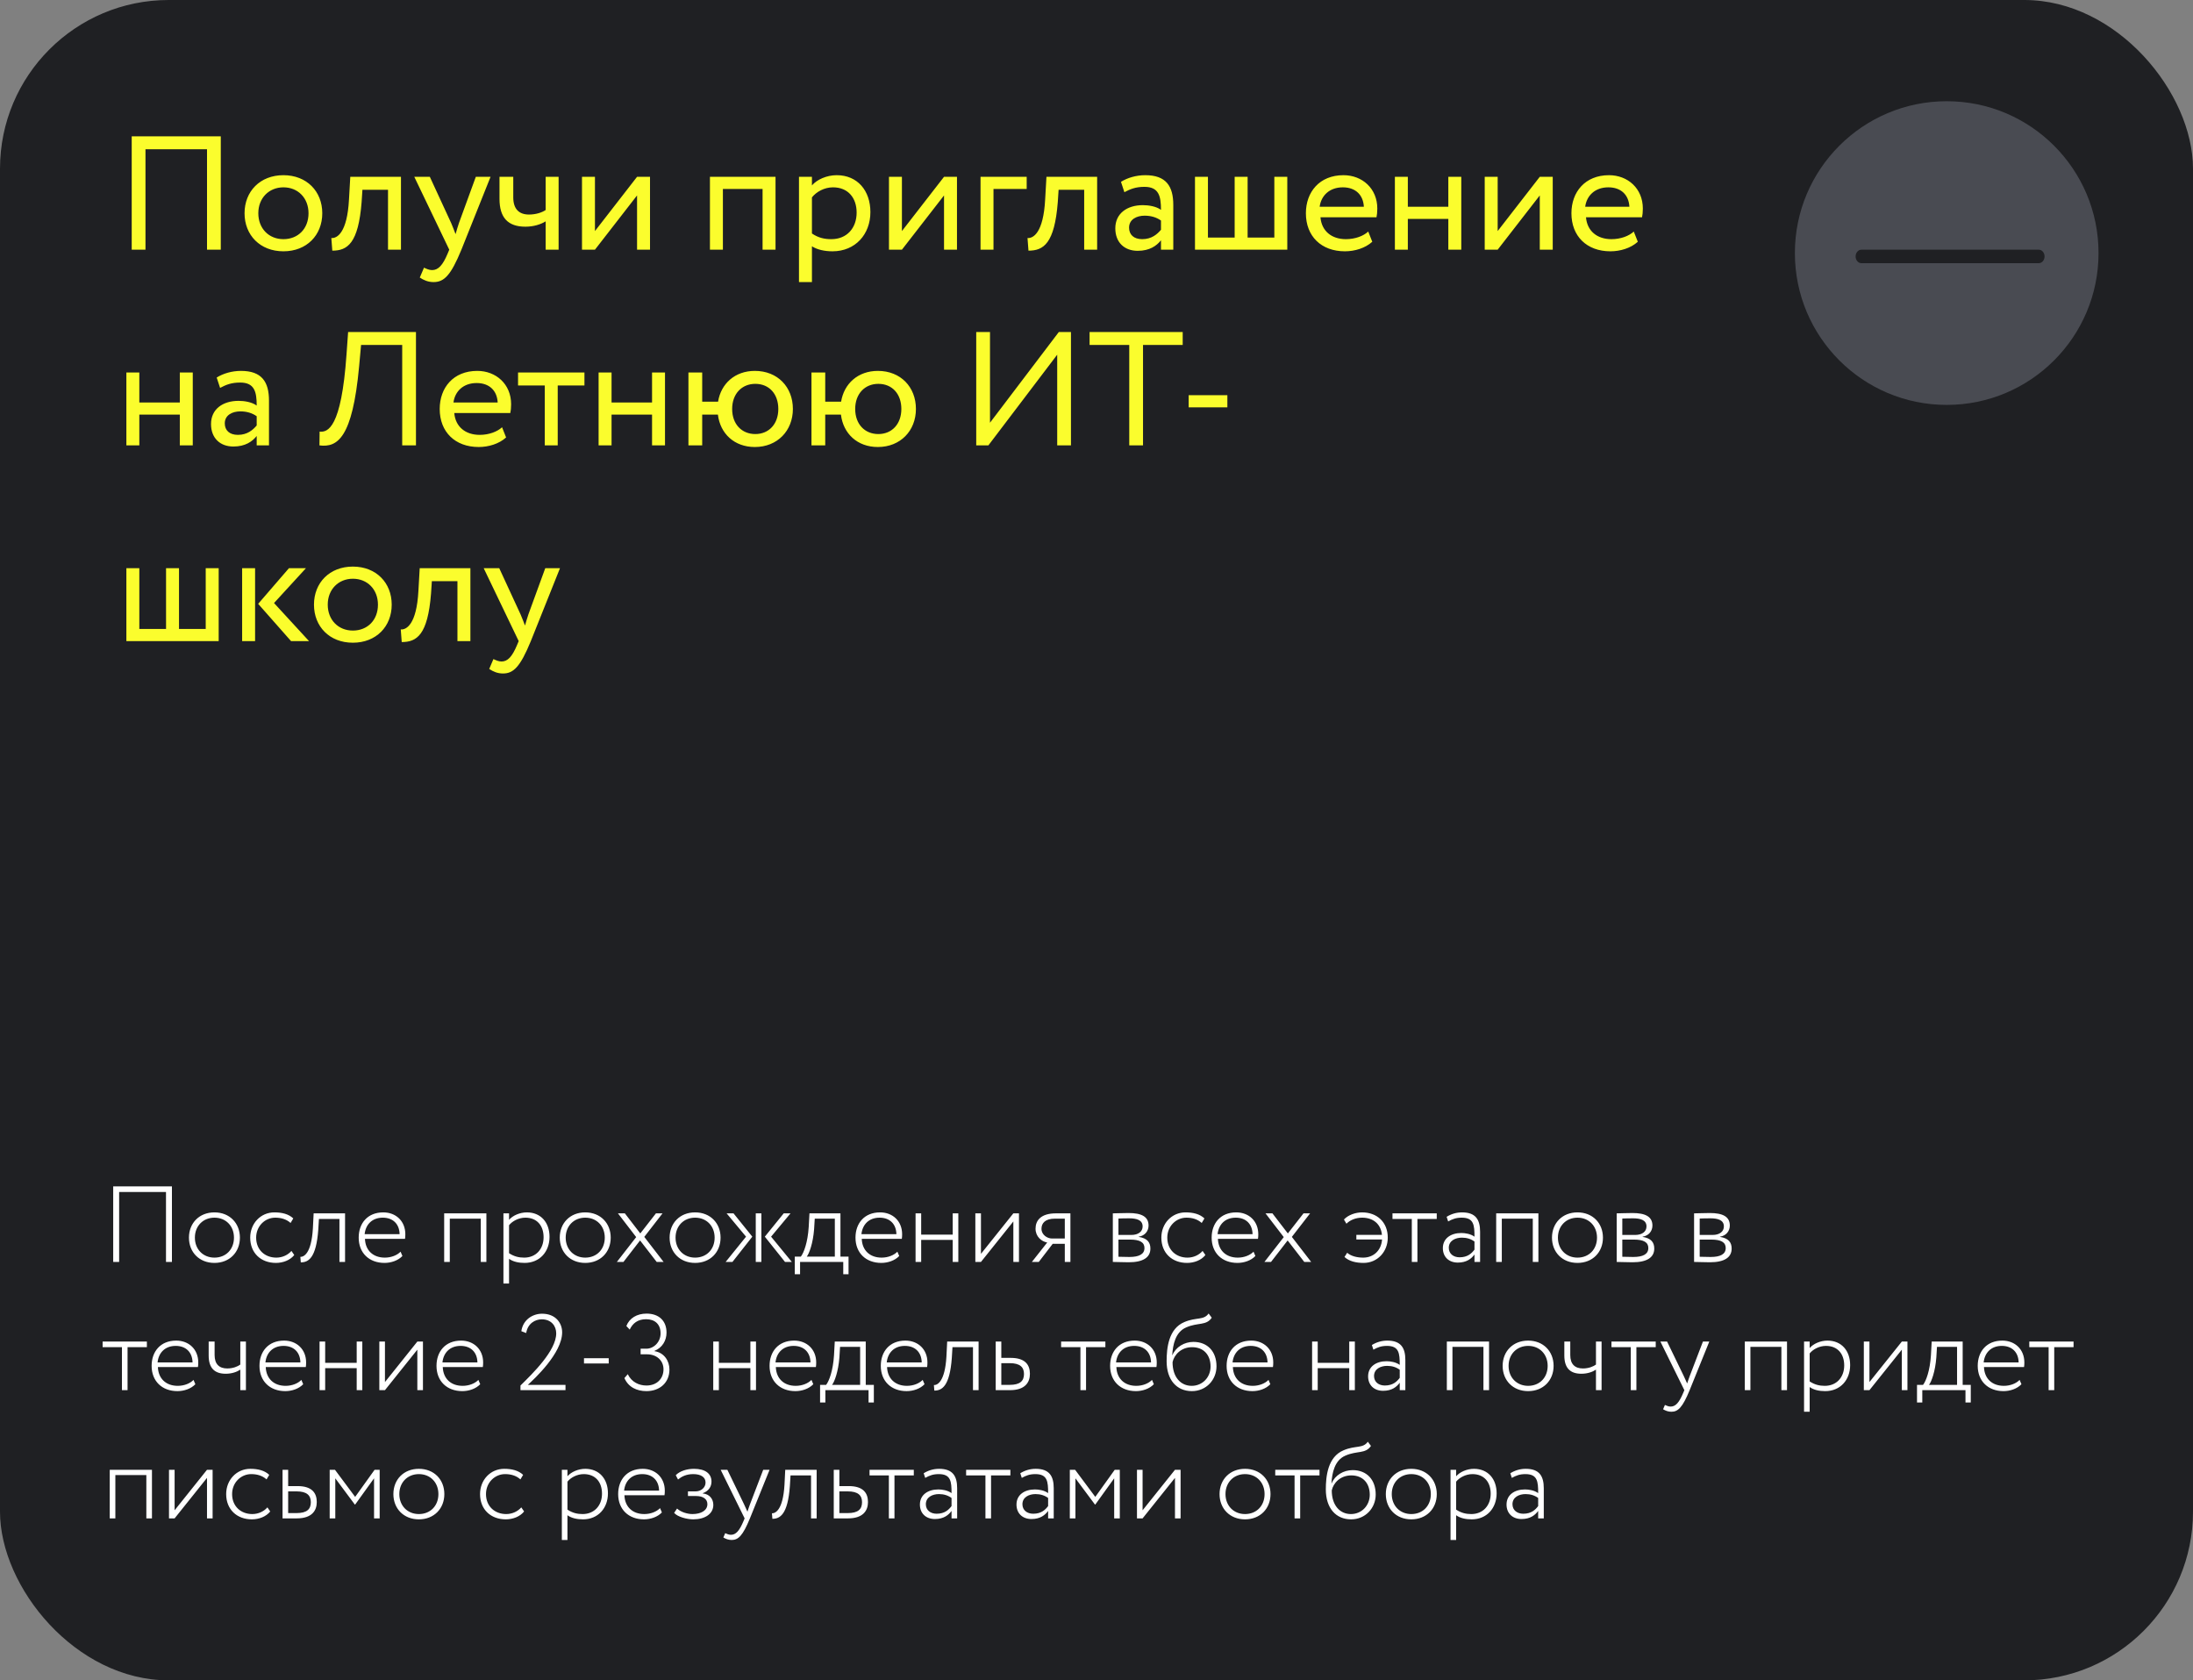
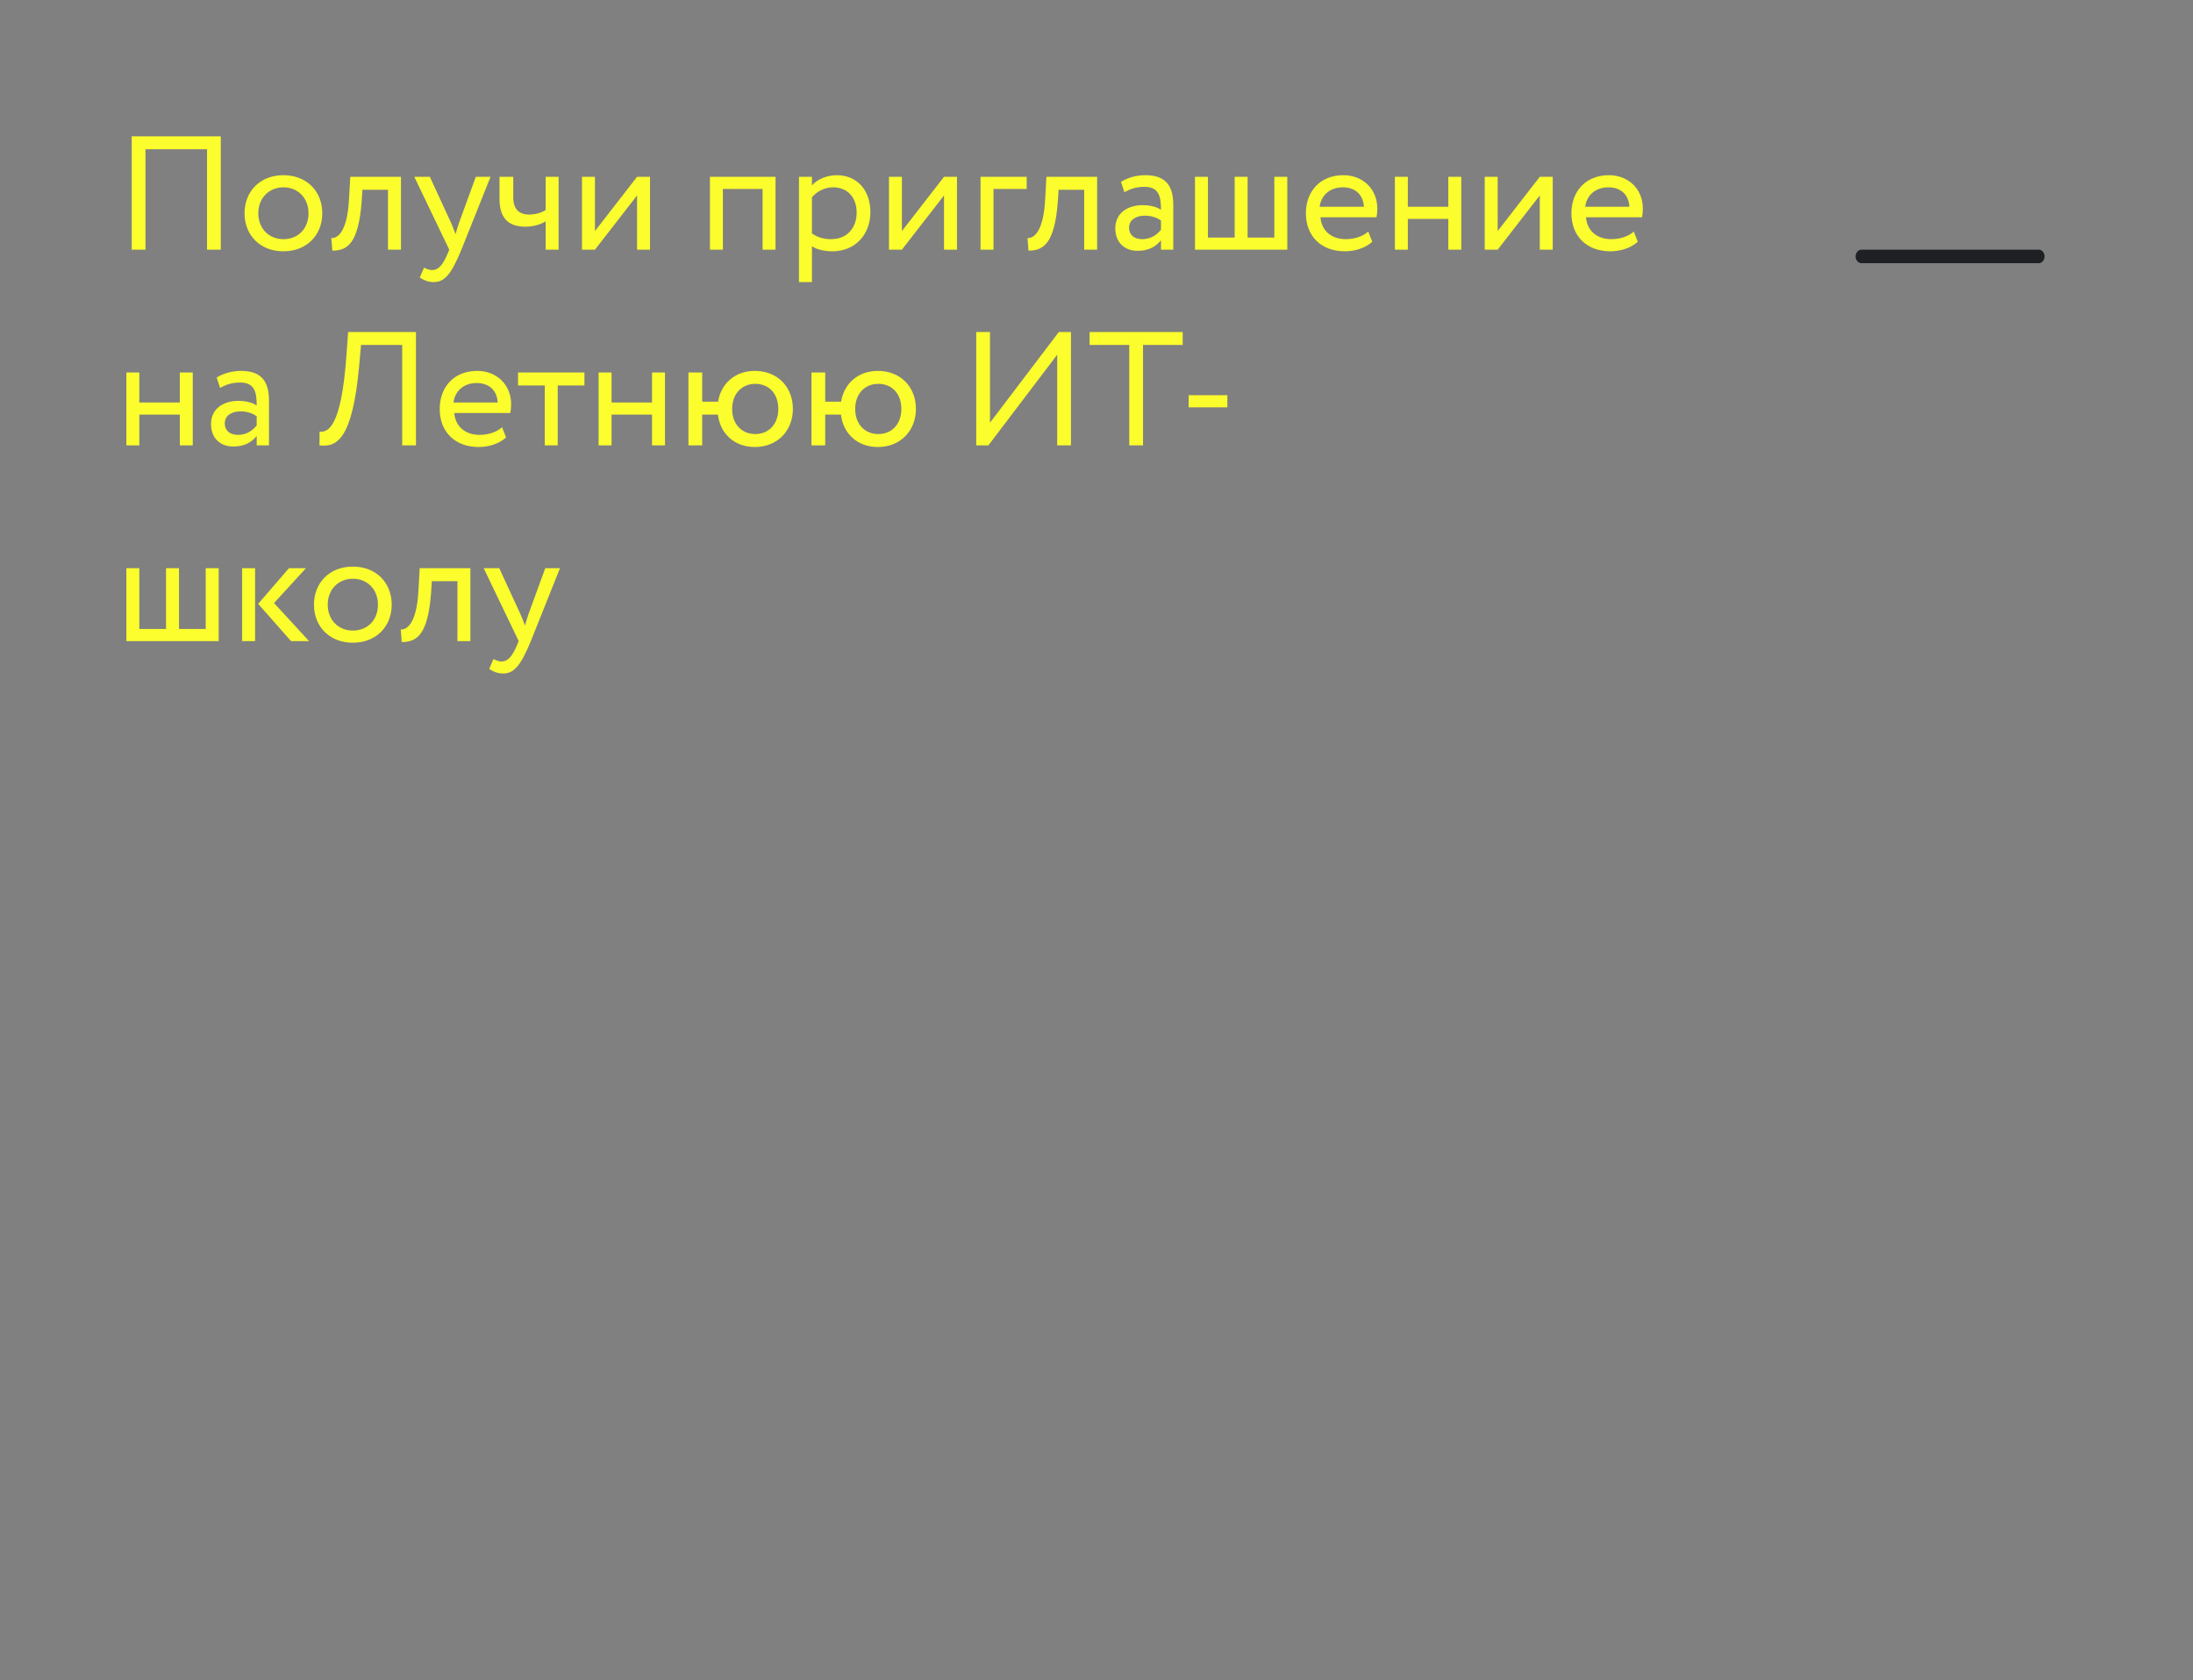
<svg xmlns="http://www.w3.org/2000/svg" width="325" height="249" viewBox="0 0 325 249" fill="none">
  <rect x="0" y="0" width="325" height="249" fill="#808080" stroke="none" />
-   <rect width="325" height="249" rx="25" fill="#1F2023" />
-   <circle cx="288.5" cy="37.5" r="22.5" fill="#494B52" />
  <path fill-rule="evenodd" clip-rule="evenodd" d="M275 38C275 37.448 275.385 37 275.859 37H302.141C302.615 37 303 37.448 303 38C303 38.552 302.615 39 302.141 39H275.859C275.385 39 275 38.552 275 38Z" fill="#1F2023" />
  <path d="M30.68 37H32.72V20.2H19.52V37H21.56V22.12H30.68V37ZM36.242 31.6C36.242 34.84 38.546 37.24 42.002 37.24C45.458 37.24 47.762 34.84 47.762 31.6C47.762 28.36 45.458 25.96 42.002 25.96C38.546 25.96 36.242 28.36 36.242 31.6ZM38.282 31.6C38.282 29.32 39.89 27.76 42.002 27.76C44.162 27.76 45.722 29.344 45.722 31.6C45.722 33.904 44.162 35.44 42.002 35.44C39.842 35.44 38.282 33.856 38.282 31.6ZM57.503 37H59.423V26.2H51.911L51.719 29.56C51.455 34.552 49.919 35.344 49.103 35.272L49.247 37.144C51.479 37.144 53.111 36.088 53.591 29.944L53.711 28.12H57.503V37ZM72.7 26.2H70.516L68.02 33.04C67.828 33.616 67.66 34.168 67.516 34.696C67.3 34.144 67.108 33.616 66.868 33.064L63.7 26.2H61.396L66.58 37L66.34 37.576C65.62 39.304 64.948 40.024 64.036 40.024C63.604 40.024 63.196 39.832 62.836 39.664L62.212 41.128C62.788 41.512 63.436 41.8 64.252 41.8C65.788 41.8 66.796 40.864 68.38 37L72.7 26.2ZM82.785 26.2H80.865V31.12C80.385 31.456 79.473 31.792 78.393 31.792C76.929 31.792 76.065 30.976 76.065 29.248V26.2H74.025V29.464C74.025 32.248 75.273 33.592 77.865 33.592C79.065 33.592 80.145 33.256 80.865 32.8V37H82.785V26.2ZM88.171 37L94.411 28.96V37H96.331V26.2H94.411L88.171 34.24V26.2H86.251V37H88.171ZM113.012 37H114.932V26.2H105.212V37H107.132V28H113.012V37ZM118.408 41.8H120.328V36.496C121.096 37 122.224 37.24 123.376 37.24C126.76 37.24 128.992 34.72 128.992 31.432C128.992 28.24 127.072 25.96 124 25.96C122.512 25.96 121.072 26.608 120.328 27.472V26.2H118.408V41.8ZM123.448 27.76C125.68 27.76 126.952 29.32 126.952 31.504C126.952 33.784 125.512 35.44 123.208 35.44C122.176 35.44 121.288 35.248 120.328 34.6V29.248C121 28.408 122.176 27.76 123.448 27.76ZM133.664 37L139.904 28.96V37H141.824V26.2H139.904L133.664 34.24V26.2H131.744V37H133.664ZM145.314 37H147.234V28H152.154V26.2H145.314V37ZM160.675 37H162.595V26.2H155.083L154.891 29.56C154.627 34.552 153.091 35.344 152.275 35.272L152.419 37.144C154.651 37.144 156.283 36.088 156.763 29.944L156.883 28.12H160.675V37ZM166.632 28.48C167.496 28.024 168.288 27.688 169.608 27.688C171.744 27.688 172.056 29.08 172.056 31.096C171.336 30.568 170.208 30.4 169.368 30.4C167.04 30.4 165.288 31.624 165.288 33.832C165.288 35.92 166.632 37.168 168.6 37.168C170.376 37.168 171.408 36.424 172.056 35.608V37H173.88V30.376C173.88 27.568 172.8 25.96 169.728 25.96C168.384 25.96 167.088 26.344 166.128 26.944L166.632 28.48ZM169.272 35.44C168.024 35.44 167.328 34.768 167.328 33.736C167.328 32.488 168.48 31.96 169.632 31.96C170.568 31.96 171.384 32.2 172.056 32.68V34.048C171.504 34.696 170.688 35.44 169.272 35.44ZM177.095 37H190.775V26.2H188.855V35.2H184.895V26.2H182.975V35.2H179.015V26.2H177.095V37ZM202.771 34.312C202.075 34.96 200.851 35.44 199.459 35.44C197.347 35.44 195.859 34.24 195.691 32.2H203.995C204.067 31.864 204.115 31.432 204.115 30.904C204.115 27.928 201.883 25.96 199.099 25.96C195.547 25.96 193.531 28.456 193.531 31.6C193.531 35.008 195.811 37.24 199.315 37.24C200.755 37.24 202.315 36.784 203.371 35.824L202.771 34.312ZM199.003 27.76C200.875 27.76 202.027 28.864 202.123 30.64H195.571C195.787 28.984 197.035 27.76 199.003 27.76ZM214.64 37H216.56V26.2H214.64V30.64H208.64V26.2H206.72V37H208.64V32.44H214.64V37ZM221.953 37L228.193 28.96V37H230.113V26.2H228.193L221.953 34.24V26.2H220.033V37H221.953ZM242.123 34.312C241.427 34.96 240.203 35.44 238.811 35.44C236.699 35.44 235.211 34.24 235.043 32.2H243.347C243.419 31.864 243.467 31.432 243.467 30.904C243.467 27.928 241.235 25.96 238.451 25.96C234.899 25.96 232.883 28.456 232.883 31.6C232.883 35.008 235.163 37.24 238.667 37.24C240.107 37.24 241.667 36.784 242.723 35.824L242.123 34.312ZM238.355 27.76C240.227 27.76 241.379 28.864 241.475 30.64H234.923C235.139 28.984 236.387 27.76 238.355 27.76ZM26.648 66H28.568V55.2H26.648V59.64H20.648V55.2H18.728V66H20.648V61.44H26.648V66ZM32.617 57.48C33.48 57.024 34.273 56.688 35.593 56.688C37.728 56.688 38.041 58.08 38.041 60.096C37.321 59.568 36.193 59.4 35.352 59.4C33.025 59.4 31.273 60.624 31.273 62.832C31.273 64.92 32.617 66.168 34.584 66.168C36.361 66.168 37.392 65.424 38.041 64.608V66H39.864V59.376C39.864 56.568 38.785 54.96 35.712 54.96C34.368 54.96 33.072 55.344 32.112 55.944L32.617 57.48ZM35.257 64.44C34.008 64.44 33.312 63.768 33.312 62.736C33.312 61.488 34.465 60.96 35.617 60.96C36.553 60.96 37.368 61.2 38.041 61.68V63.048C37.489 63.696 36.672 64.44 35.257 64.44ZM59.606 66H61.646V49.2H51.59L51.35 52.56C50.582 63.48 48.566 64.08 47.366 63.96L47.342 66C49.982 66.336 52.238 64.968 53.222 54.288L53.51 51.12H59.606V66ZM74.404 63.312C73.708 63.96 72.484 64.44 71.092 64.44C68.98 64.44 67.492 63.24 67.324 61.2H75.628C75.7 60.864 75.748 60.432 75.748 59.904C75.748 56.928 73.516 54.96 70.732 54.96C67.18 54.96 65.164 57.456 65.164 60.6C65.164 64.008 67.444 66.24 70.948 66.24C72.388 66.24 73.948 65.784 75.004 64.824L74.404 63.312ZM70.636 56.76C72.508 56.76 73.66 57.864 73.756 59.64H67.204C67.42 57.984 68.668 56.76 70.636 56.76ZM76.774 57.12H80.734V66H82.654V57.12H86.614V55.2H76.774V57.12ZM96.632 66H98.552V55.2H96.632V59.64H90.632V55.2H88.712V66H90.632V61.44H96.632V66ZM102.025 66H104.065V61.44H106.393C106.729 64.248 108.817 66.24 111.865 66.24C115.201 66.24 117.505 63.84 117.505 60.6C117.505 57.36 115.249 54.96 111.865 54.96C108.913 54.96 106.849 56.856 106.417 59.52H104.065V55.2H102.025V66ZM108.505 60.6C108.505 58.368 109.921 56.88 111.937 56.88C114.001 56.88 115.345 58.392 115.345 60.6C115.345 62.856 113.929 64.32 111.937 64.32C109.945 64.32 108.505 62.88 108.505 60.6ZM120.259 66H122.299V61.44H124.627C124.963 64.248 127.051 66.24 130.099 66.24C133.435 66.24 135.739 63.84 135.739 60.6C135.739 57.36 133.483 54.96 130.099 54.96C127.147 54.96 125.083 56.856 124.651 59.52H122.299V55.2H120.259V66ZM126.739 60.6C126.739 58.368 128.155 56.88 130.171 56.88C132.235 56.88 133.579 58.392 133.579 60.6C133.579 62.856 132.163 64.32 130.171 64.32C128.179 64.32 126.739 62.88 126.739 60.6ZM146.476 66L156.676 52.56V66H158.716V49.2H156.916L146.716 62.64V49.2H144.676V66H146.476ZM161.474 51.12H167.354V66H169.394V51.12H175.274V49.2H161.474V51.12ZM176.159 60.36H181.895V58.56H176.159V60.36ZM18.728 95H32.408V84.2H30.488V93.2H26.528V84.2H24.608V93.2H20.648V84.2H18.728V95ZM45.34 84.2H42.82L38.26 89.48L43.132 95H45.796L40.612 89.36L45.34 84.2ZM35.884 95H37.804V84.2H35.884V95ZM46.531 89.6C46.531 92.84 48.835 95.24 52.291 95.24C55.747 95.24 58.051 92.84 58.051 89.6C58.051 86.36 55.747 83.96 52.291 83.96C48.835 83.96 46.531 86.36 46.531 89.6ZM48.571 89.6C48.571 87.32 50.179 85.76 52.291 85.76C54.451 85.76 56.011 87.344 56.011 89.6C56.011 91.904 54.451 93.44 52.291 93.44C50.131 93.44 48.571 91.856 48.571 89.6ZM67.792 95H69.712V84.2H62.2L62.008 87.56C61.744 92.552 60.208 93.344 59.392 93.272L59.536 95.144C61.768 95.144 63.4 94.088 63.88 87.944L64 86.12H67.792V95ZM82.989 84.2H80.805L78.309 91.04C78.117 91.616 77.949 92.168 77.805 92.696C77.589 92.144 77.397 91.616 77.157 91.064L73.989 84.2H71.685L76.869 95L76.629 95.576C75.909 97.304 75.237 98.024 74.325 98.024C73.893 98.024 73.485 97.832 73.125 97.664L72.501 99.128C73.077 99.512 73.725 99.8 74.541 99.8C76.077 99.8 77.085 98.864 78.669 95L82.989 84.2Z" fill="#FBFD2D" />
-   <path d="M24.6 187H25.48V175.8H16.776V187H17.656V176.632H24.6V187ZM28.002 183.4C28.002 185.56 29.538 187.144 31.778 187.144C34.018 187.144 35.554 185.56 35.554 183.4C35.554 181.24 34.018 179.656 31.778 179.656C29.538 179.656 28.002 181.24 28.002 183.4ZM28.882 183.4C28.882 181.656 30.114 180.44 31.778 180.44C33.474 180.44 34.674 181.672 34.674 183.4C34.674 185.144 33.474 186.36 31.778 186.36C30.098 186.36 28.882 185.128 28.882 183.4ZM43.192 185.368C42.696 185.944 41.88 186.36 40.952 186.36C39.272 186.36 37.96 185.224 37.96 183.4C37.96 181.688 39.272 180.44 40.792 180.44C41.624 180.44 42.424 180.648 43.064 181.224L43.464 180.552C42.776 179.896 41.784 179.656 40.664 179.656C38.616 179.656 37.08 181.304 37.08 183.4C37.08 185.672 38.664 187.144 40.888 187.144C41.944 187.144 43 186.744 43.608 185.976L43.192 185.368ZM50.305 187H51.137V179.8H46.481L46.369 182.04C46.145 185.816 44.993 186.264 44.513 186.248L44.577 187.064C45.697 187.064 46.865 186.44 47.169 182.2L47.265 180.632H50.305V187ZM59.366 185.48C58.87 185.992 58.006 186.36 57.03 186.36C55.302 186.36 54.15 185.304 54.086 183.576H60.022C60.054 183.384 60.07 183.176 60.07 182.904C60.07 180.936 58.662 179.656 56.806 179.656C54.438 179.656 53.158 181.304 53.158 183.4C53.158 185.672 54.71 187.144 56.982 187.144C57.942 187.144 58.982 186.808 59.638 186.12L59.366 185.48ZM56.726 180.44C58.23 180.44 59.19 181.368 59.222 182.888H54.038C54.182 181.48 55.126 180.44 56.726 180.44ZM71.251 187H72.082V179.8H65.826V187H66.659V180.584H71.251V187ZM74.608 190.2H75.44V186.536C76.032 186.968 76.864 187.144 77.744 187.144C79.984 187.144 81.44 185.48 81.44 183.288C81.44 181.16 80.16 179.656 78.08 179.656C77.04 179.656 75.984 180.12 75.44 180.76V179.8H74.608V190.2ZM77.856 180.44C79.584 180.44 80.56 181.624 80.56 183.336C80.56 185.096 79.424 186.36 77.68 186.36C76.912 186.36 76.192 186.2 75.44 185.704V181.56C75.904 180.968 76.848 180.44 77.856 180.44ZM82.955 183.4C82.955 185.56 84.491 187.144 86.731 187.144C88.971 187.144 90.507 185.56 90.507 183.4C90.507 181.24 88.971 179.656 86.731 179.656C84.491 179.656 82.955 181.24 82.955 183.4ZM83.835 183.4C83.835 181.656 85.067 180.44 86.731 180.44C88.427 180.44 89.627 181.672 89.627 183.4C89.627 185.144 88.427 186.36 86.731 186.36C85.051 186.36 83.835 185.128 83.835 183.4ZM98.186 179.8H97.21L94.89 182.776L92.602 179.8H91.578L94.282 183.32L91.418 187H92.394L94.858 183.816L97.322 187H98.346L95.482 183.288L98.186 179.8ZM99.236 183.4C99.236 185.56 100.772 187.144 103.012 187.144C105.252 187.144 106.788 185.56 106.788 183.4C106.788 181.24 105.252 179.656 103.012 179.656C100.772 179.656 99.236 181.24 99.236 183.4ZM100.116 183.4C100.116 181.656 101.348 180.44 103.012 180.44C104.708 180.44 105.908 181.672 105.908 183.4C105.908 185.144 104.708 186.36 103.012 186.36C101.332 186.36 100.116 185.128 100.116 183.4ZM117.155 179.8H116.147L113.347 183.256L116.339 187H117.347L114.275 183.256L117.155 179.8ZM112.003 187H112.835V179.8H112.003V187ZM110.563 183.256L107.539 187H108.547L111.491 183.256L108.707 179.8H107.683L110.563 183.256ZM117.785 188.824H118.569V187H124.969V188.824H125.753V186.216H124.553V179.8H119.961L119.849 181.832C119.705 184.104 119.129 185.64 118.681 186.216H117.785V188.824ZM120.649 182.152L120.745 180.584H123.721V186.216H119.561C119.929 185.752 120.489 184.232 120.649 182.152ZM132.991 185.48C132.495 185.992 131.631 186.36 130.655 186.36C128.927 186.36 127.775 185.304 127.711 183.576H133.647C133.679 183.384 133.695 183.176 133.695 182.904C133.695 180.936 132.287 179.656 130.431 179.656C128.063 179.656 126.783 181.304 126.783 183.4C126.783 185.672 128.335 187.144 130.607 187.144C131.567 187.144 132.607 186.808 133.263 186.12L132.991 185.48ZM130.351 180.44C131.855 180.44 132.815 181.368 132.847 182.888H127.663C127.807 181.48 128.751 180.44 130.351 180.44ZM141.19 187H142.022V179.8H141.19V182.952H136.518V179.8H135.686V187H136.518V183.736H141.19V187ZM145.377 187L150.177 181V187H151.009V179.8H150.177L145.377 185.8V179.8H144.545V187H145.377ZM156.49 179.8C154.218 179.8 153.466 180.888 153.466 182.072C153.466 183.24 154.346 183.976 155.194 184.12L152.922 187H153.946L156.01 184.312H157.802V187H158.634V179.8H156.49ZM154.346 182.088C154.346 181.256 154.89 180.584 156.346 180.584H157.802V183.528H155.898C155.226 183.528 154.346 183 154.346 182.088ZM164.92 187C165.576 187 166.376 187.048 167.272 187.048C169.416 187.048 170.488 186.328 170.488 185.016C170.488 184.072 169.992 183.48 168.76 183.288V183.256C169.704 183.112 170.216 182.392 170.216 181.608C170.216 180.296 169.192 179.752 167.24 179.752C166.264 179.752 165.544 179.8 164.92 179.8V187ZM167.48 183.688C168.92 183.688 169.608 184.088 169.608 184.936C169.608 185.848 168.824 186.264 167.368 186.264C166.712 186.264 166.216 186.248 165.752 186.232V183.688H167.48ZM167.336 180.536C168.424 180.536 169.336 180.776 169.336 181.736C169.336 182.504 168.696 183 167.656 183H165.752V180.568C166.152 180.552 166.648 180.536 167.336 180.536ZM178.223 185.368C177.727 185.944 176.911 186.36 175.983 186.36C174.303 186.36 172.991 185.224 172.991 183.4C172.991 181.688 174.303 180.44 175.823 180.44C176.655 180.44 177.455 180.648 178.095 181.224L178.495 180.552C177.807 179.896 176.815 179.656 175.695 179.656C173.647 179.656 172.111 181.304 172.111 183.4C172.111 185.672 173.695 187.144 175.919 187.144C176.975 187.144 178.031 186.744 178.639 185.976L178.223 185.368ZM185.773 185.48C185.277 185.992 184.413 186.36 183.437 186.36C181.709 186.36 180.557 185.304 180.493 183.576H186.429C186.461 183.384 186.477 183.176 186.477 182.904C186.477 180.936 185.069 179.656 183.213 179.656C180.845 179.656 179.565 181.304 179.565 183.4C179.565 185.672 181.117 187.144 183.389 187.144C184.349 187.144 185.389 186.808 186.045 186.12L185.773 185.48ZM183.133 180.44C184.637 180.44 185.597 181.368 185.629 182.888H180.445C180.589 181.48 181.533 180.44 183.133 180.44ZM194.155 179.8H193.179L190.859 182.776L188.571 179.8H187.547L190.251 183.32L187.387 187H188.363L190.827 183.816L193.291 187H194.315L191.451 183.288L194.155 179.8ZM201.01 183.672H204.818C204.706 185.304 203.554 186.36 202.018 186.36C201.138 186.36 200.226 186.152 199.65 185.64L199.25 186.264C199.938 186.904 200.962 187.144 202.082 187.144C204.13 187.144 205.666 185.496 205.666 183.4C205.666 181.112 204.082 179.656 201.858 179.656C200.914 179.656 199.81 180.024 199.17 180.712L199.538 181.336C200.082 180.792 200.914 180.44 201.874 180.44C203.458 180.44 204.642 181.336 204.802 182.984H201.01V183.672ZM206.364 180.632H209.228V187H210.06V180.632H212.924V179.8H206.364V180.632ZM214.613 181C215.253 180.648 215.781 180.44 216.629 180.44C218.421 180.44 218.517 181.544 218.517 183.256C217.941 182.84 217.141 182.712 216.565 182.712C215.013 182.712 213.829 183.512 213.829 184.952C213.829 186.264 214.725 187.096 216.053 187.096C217.365 187.096 218.069 186.504 218.517 185.896V187H219.349V182.536C219.349 180.712 218.677 179.656 216.677 179.656C215.829 179.656 215.061 179.896 214.389 180.312L214.613 181ZM216.309 186.312C215.413 186.312 214.709 185.8 214.709 184.904C214.709 183.848 215.701 183.4 216.645 183.4C217.381 183.4 217.989 183.592 218.517 183.976V185.176C218.117 185.704 217.525 186.312 216.309 186.312ZM227.157 187H227.989V179.8H221.733V187H222.565V180.584H227.157V187ZM230.002 183.4C230.002 185.56 231.538 187.144 233.778 187.144C236.018 187.144 237.554 185.56 237.554 183.4C237.554 181.24 236.018 179.656 233.778 179.656C231.538 179.656 230.002 181.24 230.002 183.4ZM230.882 183.4C230.882 181.656 232.114 180.44 233.778 180.44C235.474 180.44 236.674 181.672 236.674 183.4C236.674 185.144 235.474 186.36 233.778 186.36C232.098 186.36 230.882 185.128 230.882 183.4ZM239.592 187C240.248 187 241.048 187.048 241.944 187.048C244.088 187.048 245.16 186.328 245.16 185.016C245.16 184.072 244.664 183.48 243.432 183.288V183.256C244.376 183.112 244.888 182.392 244.888 181.608C244.888 180.296 243.864 179.752 241.912 179.752C240.936 179.752 240.216 179.8 239.592 179.8V187ZM242.152 183.688C243.592 183.688 244.28 184.088 244.28 184.936C244.28 185.848 243.496 186.264 242.04 186.264C241.384 186.264 240.888 186.248 240.424 186.232V183.688H242.152ZM242.008 180.536C243.096 180.536 244.008 180.776 244.008 181.736C244.008 182.504 243.368 183 242.328 183H240.424V180.568C240.824 180.552 241.32 180.536 242.008 180.536ZM251.061 187C251.717 187 252.517 187.048 253.413 187.048C255.557 187.048 256.629 186.328 256.629 185.016C256.629 184.072 256.133 183.48 254.901 183.288V183.256C255.845 183.112 256.357 182.392 256.357 181.608C256.357 180.296 255.333 179.752 253.381 179.752C252.405 179.752 251.685 179.8 251.061 179.8V187ZM253.621 183.688C255.061 183.688 255.749 184.088 255.749 184.936C255.749 185.848 254.965 186.264 253.509 186.264C252.853 186.264 252.357 186.248 251.893 186.232V183.688H253.621ZM253.477 180.536C254.565 180.536 255.477 180.776 255.477 181.736C255.477 182.504 254.837 183 253.797 183H251.893V180.568C252.293 180.552 252.789 180.536 253.477 180.536ZM15.208 199.632H18.072V206H18.904V199.632H21.768V198.8H15.208V199.632ZM28.679 204.48C28.183 204.992 27.319 205.36 26.343 205.36C24.615 205.36 23.463 204.304 23.399 202.576H29.335C29.367 202.384 29.383 202.176 29.383 201.904C29.383 199.936 27.975 198.656 26.119 198.656C23.751 198.656 22.471 200.304 22.471 202.4C22.471 204.672 24.023 206.144 26.295 206.144C27.255 206.144 28.295 205.808 28.951 205.12L28.679 204.48ZM26.039 199.44C27.543 199.44 28.503 200.368 28.535 201.888H23.351C23.495 200.48 24.439 199.44 26.039 199.44ZM36.445 198.8H35.613V202.208C35.245 202.48 34.557 202.784 33.677 202.784C32.493 202.784 31.805 202.144 31.805 200.8V198.8H30.925V200.864C30.925 202.752 31.821 203.568 33.453 203.568C34.349 203.568 35.117 203.296 35.613 202.96V206H36.445V198.8ZM44.663 204.48C44.167 204.992 43.303 205.36 42.327 205.36C40.599 205.36 39.447 204.304 39.383 202.576H45.319C45.351 202.384 45.367 202.176 45.367 201.904C45.367 199.936 43.959 198.656 42.103 198.656C39.735 198.656 38.455 200.304 38.455 202.4C38.455 204.672 40.007 206.144 42.279 206.144C43.239 206.144 44.279 205.808 44.935 205.12L44.663 204.48ZM42.023 199.44C43.527 199.44 44.487 200.368 44.519 201.888H39.335C39.479 200.48 40.423 199.44 42.023 199.44ZM52.862 206H53.694V198.8H52.862V201.952H48.19V198.8H47.358V206H48.19V202.736H52.862V206ZM57.049 206L61.849 200V206H62.681V198.8H61.849L57.049 204.8V198.8H56.217V206H57.049ZM70.897 204.48C70.401 204.992 69.537 205.36 68.561 205.36C66.834 205.36 65.681 204.304 65.618 202.576H71.553C71.585 202.384 71.602 202.176 71.602 201.904C71.602 199.936 70.194 198.656 68.338 198.656C65.969 198.656 64.689 200.304 64.689 202.4C64.689 204.672 66.242 206.144 68.513 206.144C69.474 206.144 70.513 205.808 71.169 205.12L70.897 204.48ZM68.257 199.44C69.761 199.44 70.722 200.368 70.754 201.888H65.57C65.713 200.48 66.657 199.44 68.257 199.44ZM77.134 206H83.806V205.216H78.222C79.15 204.368 83.31 200.544 83.31 197.424C83.31 196.112 82.398 194.672 80.334 194.672C78.926 194.672 77.502 195.568 77.262 197.264L77.982 197.536C78.206 196.112 79.31 195.504 80.286 195.504C81.726 195.504 82.43 196.512 82.43 197.584C82.43 200.144 78.958 203.52 77.134 205.312V206ZM86.547 202.048H90.212V201.264H86.547V202.048ZM95.802 206.144C97.754 206.144 99.21 204.912 99.21 202.944C99.21 201.648 98.41 200.432 97.002 200.224V200.176C98.154 199.712 98.778 198.64 98.778 197.472C98.778 195.712 97.642 194.656 95.818 194.656C94.394 194.656 93.274 195.328 92.826 196.496L93.322 197.024C93.754 196.112 94.49 195.488 95.754 195.488C97.05 195.488 97.898 196.224 97.898 197.584C97.898 198.896 96.858 199.856 95.802 199.856H94.938V200.688H95.898C97.29 200.688 98.33 201.584 98.33 202.912C98.33 204.272 97.37 205.312 95.802 205.312C94.73 205.312 93.61 204.832 93.034 203.632L92.538 204.208C93.114 205.552 94.378 206.144 95.802 206.144ZM111.206 206H112.038V198.8H111.206V201.952H106.534V198.8H105.702V206H106.534V202.736H111.206V206ZM120.257 204.48C119.761 204.992 118.897 205.36 117.921 205.36C116.193 205.36 115.041 204.304 114.977 202.576H120.913C120.945 202.384 120.961 202.176 120.961 201.904C120.961 199.936 119.553 198.656 117.697 198.656C115.329 198.656 114.049 200.304 114.049 202.4C114.049 204.672 115.601 206.144 117.873 206.144C118.833 206.144 119.873 205.808 120.529 205.12L120.257 204.48ZM117.617 199.44C119.121 199.44 120.081 200.368 120.113 201.888H114.929C115.073 200.48 116.017 199.44 117.617 199.44ZM121.535 207.824H122.319V206H128.719V207.824H129.503V205.216H128.303V198.8H123.711L123.599 200.832C123.455 203.104 122.879 204.64 122.431 205.216H121.535V207.824ZM124.399 201.152L124.495 199.584H127.471V205.216H123.311C123.679 204.752 124.239 203.232 124.399 201.152ZM136.741 204.48C136.245 204.992 135.381 205.36 134.405 205.36C132.677 205.36 131.525 204.304 131.461 202.576H137.397C137.429 202.384 137.445 202.176 137.445 201.904C137.445 199.936 136.037 198.656 134.181 198.656C131.813 198.656 130.533 200.304 130.533 202.4C130.533 204.672 132.085 206.144 134.357 206.144C135.317 206.144 136.357 205.808 137.013 205.12L136.741 204.48ZM134.101 199.44C135.605 199.44 136.565 200.368 136.597 201.888H131.413C131.557 200.48 132.501 199.44 134.101 199.44ZM144.195 206H145.027V198.8H140.371L140.259 201.04C140.035 204.816 138.883 205.264 138.403 205.248L138.467 206.064C139.587 206.064 140.755 205.44 141.059 201.2L141.155 199.632H144.195V206ZM147.561 206H149.673C151.913 206 152.633 204.848 152.633 203.584C152.633 202.304 151.993 201.216 149.785 201.216H148.393V198.8H147.561V206ZM149.641 202C151.161 202 151.753 202.592 151.753 203.6C151.753 204.624 151.193 205.216 149.625 205.216H148.393V202H149.641ZM157.255 199.632H160.119V206H160.951V199.632H163.815V198.8H157.255V199.632ZM170.726 204.48C170.23 204.992 169.366 205.36 168.39 205.36C166.662 205.36 165.51 204.304 165.446 202.576H171.382C171.414 202.384 171.43 202.176 171.43 201.904C171.43 199.936 170.022 198.656 168.166 198.656C165.798 198.656 164.518 200.304 164.518 202.4C164.518 204.672 166.07 206.144 168.342 206.144C169.302 206.144 170.342 205.808 170.998 205.12L170.726 204.48ZM168.086 199.44C169.59 199.44 170.55 200.368 170.582 201.888H165.398C165.542 200.48 166.486 199.44 168.086 199.44ZM179.116 194.64C178.38 195.68 177.308 195.152 175.532 195.904C173.164 196.88 172.892 199.792 172.892 201.712C172.892 204.48 174.38 206.144 176.636 206.144C178.748 206.144 180.284 204.48 180.284 202.464C180.284 200.304 178.988 198.848 176.86 198.848C175.532 198.848 174.252 199.6 173.756 200.8H173.724C173.82 199.264 174.188 197.392 175.788 196.704C177.516 195.936 178.764 196.48 179.58 195.264L179.116 194.64ZM173.772 201.856C173.996 200.784 175.02 199.632 176.668 199.632C178.412 199.632 179.404 200.816 179.404 202.496C179.404 204.08 178.22 205.36 176.604 205.36C174.988 205.36 173.772 204.08 173.772 201.856ZM187.991 204.48C187.495 204.992 186.631 205.36 185.655 205.36C183.927 205.36 182.775 204.304 182.711 202.576H188.647C188.679 202.384 188.695 202.176 188.695 201.904C188.695 199.936 187.287 198.656 185.431 198.656C183.063 198.656 181.783 200.304 181.783 202.4C181.783 204.672 183.335 206.144 185.607 206.144C186.567 206.144 187.607 205.808 188.263 205.12L187.991 204.48ZM185.351 199.44C186.855 199.44 187.815 200.368 187.847 201.888H182.663C182.807 200.48 183.751 199.44 185.351 199.44ZM199.956 206H200.788V198.8H199.956V201.952H195.284V198.8H194.452V206H195.284V202.736H199.956V206ZM203.535 200C204.175 199.648 204.703 199.44 205.551 199.44C207.343 199.44 207.439 200.544 207.439 202.256C206.863 201.84 206.063 201.712 205.487 201.712C203.935 201.712 202.751 202.512 202.751 203.952C202.751 205.264 203.647 206.096 204.975 206.096C206.287 206.096 206.991 205.504 207.439 204.896V206H208.271V201.536C208.271 199.712 207.599 198.656 205.599 198.656C204.751 198.656 203.983 198.896 203.311 199.312L203.535 200ZM205.231 205.312C204.335 205.312 203.631 204.8 203.631 203.904C203.631 202.848 204.623 202.4 205.567 202.4C206.303 202.4 206.911 202.592 207.439 202.976V204.176C207.039 204.704 206.447 205.312 205.231 205.312ZM219.844 206H220.676V198.8H214.42V206H215.252V199.584H219.844V206ZM222.69 202.4C222.69 204.56 224.226 206.144 226.466 206.144C228.706 206.144 230.242 204.56 230.242 202.4C230.242 200.24 228.706 198.656 226.466 198.656C224.226 198.656 222.69 200.24 222.69 202.4ZM223.57 202.4C223.57 200.656 224.802 199.44 226.466 199.44C228.162 199.44 229.362 200.672 229.362 202.4C229.362 204.144 228.162 205.36 226.466 205.36C224.786 205.36 223.57 204.128 223.57 202.4ZM237.352 198.8H236.52V202.208C236.152 202.48 235.464 202.784 234.584 202.784C233.4 202.784 232.712 202.144 232.712 200.8V198.8H231.832V200.864C231.832 202.752 232.728 203.568 234.36 203.568C235.256 203.568 236.024 203.296 236.52 202.96V206H237.352V198.8ZM238.817 199.632H241.681V206H242.513V199.632H245.377V198.8H238.817V199.632ZM253.316 198.8H252.372L250.436 203.856C250.292 204.256 250.148 204.64 250.036 205.008L249.524 203.888L247.06 198.8H246.068L249.62 206L249.46 206.384C248.852 207.84 248.324 208.432 247.588 208.432C247.3 208.432 247.012 208.32 246.74 208.192L246.468 208.832C246.852 209.056 247.236 209.2 247.7 209.2C248.676 209.2 249.348 208.576 250.404 206L253.316 198.8ZM264.001 206H264.833V198.8H258.577V206H259.409V199.584H264.001V206ZM267.358 209.2H268.19V205.536C268.782 205.968 269.614 206.144 270.494 206.144C272.734 206.144 274.19 204.48 274.19 202.288C274.19 200.16 272.91 198.656 270.83 198.656C269.79 198.656 268.734 199.12 268.19 199.76V198.8H267.358V209.2ZM270.606 199.44C272.334 199.44 273.31 200.624 273.31 202.336C273.31 204.096 272.174 205.36 270.43 205.36C269.662 205.36 268.942 205.2 268.19 204.704V200.56C268.654 199.968 269.598 199.44 270.606 199.44ZM277.049 206L281.849 200V206H282.681V198.8H281.849L277.049 204.8V198.8H276.217V206H277.049ZM284.098 207.824H284.882V206H291.282V207.824H292.066V205.216H290.866V198.8H286.274L286.162 200.832C286.018 203.104 285.442 204.64 284.993 205.216H284.098V207.824ZM286.962 201.152L287.058 199.584H290.034V205.216H285.874C286.242 204.752 286.802 203.232 286.962 201.152ZM299.304 204.48C298.808 204.992 297.944 205.36 296.968 205.36C295.24 205.36 294.088 204.304 294.024 202.576H299.96C299.992 202.384 300.008 202.176 300.008 201.904C300.008 199.936 298.6 198.656 296.744 198.656C294.376 198.656 293.096 200.304 293.096 202.4C293.096 204.672 294.648 206.144 296.92 206.144C297.88 206.144 298.92 205.808 299.576 205.12L299.304 204.48ZM296.664 199.44C298.168 199.44 299.128 200.368 299.16 201.888H293.976C294.12 200.48 295.064 199.44 296.664 199.44ZM300.739 199.632H303.603V206H304.435V199.632H307.299V198.8H300.739V199.632ZM21.688 225H22.52V217.8H16.264V225H17.096V218.584H21.688V225ZM25.877 225L30.677 219V225H31.509V217.8H30.677L25.877 223.8V217.8H25.045V225H25.877ZM39.63 223.368C39.134 223.944 38.318 224.36 37.39 224.36C35.71 224.36 34.398 223.224 34.398 221.4C34.398 219.688 35.71 218.44 37.23 218.44C38.062 218.44 38.862 218.648 39.502 219.224L39.902 218.552C39.214 217.896 38.222 217.656 37.102 217.656C35.054 217.656 33.518 219.304 33.518 221.4C33.518 223.672 35.102 225.144 37.326 225.144C38.382 225.144 39.438 224.744 40.046 223.976L39.63 223.368ZM41.873 225H43.985C46.225 225 46.945 223.848 46.945 222.584C46.945 221.304 46.305 220.216 44.097 220.216H42.705V217.8H41.873V225ZM43.953 221C45.473 221 46.065 221.592 46.065 222.6C46.065 223.624 45.505 224.216 43.937 224.216H42.705V221H43.953ZM48.858 225H49.69V219.064L52.586 222.952H52.634L55.434 219.064V225H56.266V217.8H55.514L52.634 221.816L49.642 217.8H48.858V225ZM58.299 221.4C58.299 223.56 59.835 225.144 62.075 225.144C64.315 225.144 65.851 223.56 65.851 221.4C65.851 219.24 64.315 217.656 62.075 217.656C59.835 217.656 58.299 219.24 58.299 221.4ZM59.179 221.4C59.179 219.656 60.411 218.44 62.075 218.44C63.771 218.44 64.971 219.672 64.971 221.4C64.971 223.144 63.771 224.36 62.075 224.36C60.395 224.36 59.179 223.128 59.179 221.4ZM77.255 223.368C76.759 223.944 75.943 224.36 75.015 224.36C73.335 224.36 72.023 223.224 72.023 221.4C72.023 219.688 73.335 218.44 74.855 218.44C75.687 218.44 76.487 218.648 77.127 219.224L77.527 218.552C76.839 217.896 75.847 217.656 74.727 217.656C72.679 217.656 71.143 219.304 71.143 221.4C71.143 223.672 72.727 225.144 74.951 225.144C76.007 225.144 77.063 224.744 77.671 223.976L77.255 223.368ZM83.264 228.2H84.096V224.536C84.688 224.968 85.52 225.144 86.4 225.144C88.64 225.144 90.096 223.48 90.096 221.288C90.096 219.16 88.816 217.656 86.736 217.656C85.696 217.656 84.64 218.12 84.096 218.76V217.8H83.264V228.2ZM86.512 218.44C88.24 218.44 89.216 219.624 89.216 221.336C89.216 223.096 88.08 224.36 86.336 224.36C85.568 224.36 84.848 224.2 84.096 223.704V219.56C84.56 218.968 85.504 218.44 86.512 218.44ZM97.819 223.48C97.323 223.992 96.459 224.36 95.483 224.36C93.755 224.36 92.603 223.304 92.539 221.576H98.475C98.507 221.384 98.523 221.176 98.523 220.904C98.523 218.936 97.115 217.656 95.259 217.656C92.891 217.656 91.611 219.304 91.611 221.4C91.611 223.672 93.163 225.144 95.435 225.144C96.395 225.144 97.435 224.808 98.091 224.12L97.819 223.48ZM95.179 218.44C96.683 218.44 97.643 219.368 97.675 220.888H92.491C92.635 219.48 93.579 218.44 95.179 218.44ZM102.738 225.144C104.466 225.144 105.714 224.344 105.714 223C105.714 222.168 105.186 221.4 104.146 221.304V221.272C105.074 220.936 105.442 220.248 105.442 219.544C105.442 218.376 104.53 217.656 102.85 217.656C101.778 217.656 100.738 217.992 100.146 218.6L100.482 219.24C101.01 218.808 101.698 218.44 102.738 218.44C103.842 218.44 104.562 218.872 104.562 219.688C104.562 220.424 103.906 221 103.09 221H101.954V221.688H103.17C104.194 221.688 104.834 222.136 104.834 222.888C104.834 223.816 103.922 224.36 102.61 224.36C101.938 224.36 100.946 224.104 100.338 223.544L99.906 224.184C100.386 224.76 101.778 225.144 102.738 225.144ZM114.05 217.8H113.106L111.17 222.856C111.026 223.256 110.882 223.64 110.77 224.008L110.258 222.888L107.794 217.8H106.802L110.354 225L110.194 225.384C109.586 226.84 109.058 227.432 108.322 227.432C108.034 227.432 107.746 227.32 107.474 227.192L107.202 227.832C107.586 228.056 107.97 228.2 108.434 228.2C109.41 228.2 110.082 227.576 111.138 225L114.05 217.8ZM120.195 225H121.027V217.8H116.371L116.259 220.04C116.035 223.816 114.883 224.264 114.403 224.248L114.467 225.064C115.587 225.064 116.755 224.44 117.059 220.2L117.155 218.632H120.195V225ZM123.561 225H125.673C127.913 225 128.633 223.848 128.633 222.584C128.633 221.304 127.993 220.216 125.785 220.216H124.393V217.8H123.561V225ZM125.641 221C127.161 221 127.753 221.592 127.753 222.6C127.753 223.624 127.193 224.216 125.625 224.216H124.393V221H125.641ZM128.864 218.632H131.728V225H132.56V218.632H135.424V217.8H128.864V218.632ZM137.113 219C137.753 218.648 138.281 218.44 139.129 218.44C140.921 218.44 141.017 219.544 141.017 221.256C140.441 220.84 139.641 220.712 139.065 220.712C137.513 220.712 136.329 221.512 136.329 222.952C136.329 224.264 137.225 225.096 138.553 225.096C139.865 225.096 140.569 224.504 141.017 223.896V225H141.849V220.536C141.849 218.712 141.177 217.656 139.177 217.656C138.329 217.656 137.561 217.896 136.889 218.312L137.113 219ZM138.809 224.312C137.913 224.312 137.209 223.8 137.209 222.904C137.209 221.848 138.201 221.4 139.145 221.4C139.881 221.4 140.489 221.592 141.017 221.976V223.176C140.617 223.704 140.025 224.312 138.809 224.312ZM143.177 218.632H146.041V225H146.873V218.632H149.737V217.8H143.177V218.632ZM151.426 219C152.066 218.648 152.594 218.44 153.442 218.44C155.234 218.44 155.33 219.544 155.33 221.256C154.754 220.84 153.954 220.712 153.378 220.712C151.826 220.712 150.642 221.512 150.642 222.952C150.642 224.264 151.538 225.096 152.866 225.096C154.178 225.096 154.882 224.504 155.33 223.896V225H156.162V220.536C156.162 218.712 155.49 217.656 153.49 217.656C152.642 217.656 151.874 217.896 151.202 218.312L151.426 219ZM153.122 224.312C152.226 224.312 151.522 223.8 151.522 222.904C151.522 221.848 152.514 221.4 153.458 221.4C154.194 221.4 154.802 221.592 155.33 221.976V223.176C154.93 223.704 154.338 224.312 153.122 224.312ZM158.545 225H159.377V219.064L162.273 222.952H162.321L165.121 219.064V225H165.953V217.8H165.201L162.321 221.816L159.329 217.8H158.545V225ZM169.33 225L174.13 219V225H174.962V217.8H174.13L169.33 223.8V217.8H168.498V225H169.33ZM180.736 221.4C180.736 223.56 182.272 225.144 184.512 225.144C186.752 225.144 188.288 223.56 188.288 221.4C188.288 219.24 186.752 217.656 184.512 217.656C182.272 217.656 180.736 219.24 180.736 221.4ZM181.616 221.4C181.616 219.656 182.848 218.44 184.512 218.44C186.208 218.44 187.408 219.672 187.408 221.4C187.408 223.144 186.208 224.36 184.512 224.36C182.832 224.36 181.616 223.128 181.616 221.4ZM188.989 218.632H191.853V225H192.685V218.632H195.549V217.8H188.989V218.632ZM202.71 213.64C201.974 214.68 200.902 214.152 199.126 214.904C196.758 215.88 196.486 218.792 196.486 220.712C196.486 223.48 197.974 225.144 200.23 225.144C202.342 225.144 203.878 223.48 203.878 221.464C203.878 219.304 202.582 217.848 200.454 217.848C199.126 217.848 197.846 218.6 197.35 219.8H197.318C197.414 218.264 197.782 216.392 199.382 215.704C201.11 214.936 202.358 215.48 203.174 214.264L202.71 213.64ZM197.366 220.856C197.59 219.784 198.614 218.632 200.262 218.632C202.006 218.632 202.998 219.816 202.998 221.496C202.998 223.08 201.814 224.36 200.198 224.36C198.582 224.36 197.366 223.08 197.366 220.856ZM205.377 221.4C205.377 223.56 206.913 225.144 209.153 225.144C211.393 225.144 212.929 223.56 212.929 221.4C212.929 219.24 211.393 217.656 209.153 217.656C206.913 217.656 205.377 219.24 205.377 221.4ZM206.257 221.4C206.257 219.656 207.489 218.44 209.153 218.44C210.849 218.44 212.049 219.672 212.049 221.4C212.049 223.144 210.849 224.36 209.153 224.36C207.473 224.36 206.257 223.128 206.257 221.4ZM214.967 228.2H215.799V224.536C216.391 224.968 217.223 225.144 218.103 225.144C220.343 225.144 221.799 223.48 221.799 221.288C221.799 219.16 220.519 217.656 218.439 217.656C217.399 217.656 216.343 218.12 215.799 218.76V217.8H214.967V228.2ZM218.215 218.44C219.943 218.44 220.919 219.624 220.919 221.336C220.919 223.096 219.783 224.36 218.039 224.36C217.271 224.36 216.551 224.2 215.799 223.704V219.56C216.263 218.968 217.207 218.44 218.215 218.44ZM224.051 219C224.691 218.648 225.219 218.44 226.067 218.44C227.859 218.44 227.955 219.544 227.955 221.256C227.379 220.84 226.579 220.712 226.003 220.712C224.451 220.712 223.267 221.512 223.267 222.952C223.267 224.264 224.163 225.096 225.491 225.096C226.803 225.096 227.507 224.504 227.955 223.896V225H228.787V220.536C228.787 218.712 228.115 217.656 226.115 217.656C225.267 217.656 224.499 217.896 223.827 218.312L224.051 219ZM225.747 224.312C224.851 224.312 224.147 223.8 224.147 222.904C224.147 221.848 225.139 221.4 226.083 221.4C226.819 221.4 227.427 221.592 227.955 221.976V223.176C227.555 223.704 226.963 224.312 225.747 224.312Z" fill="white" />
</svg>